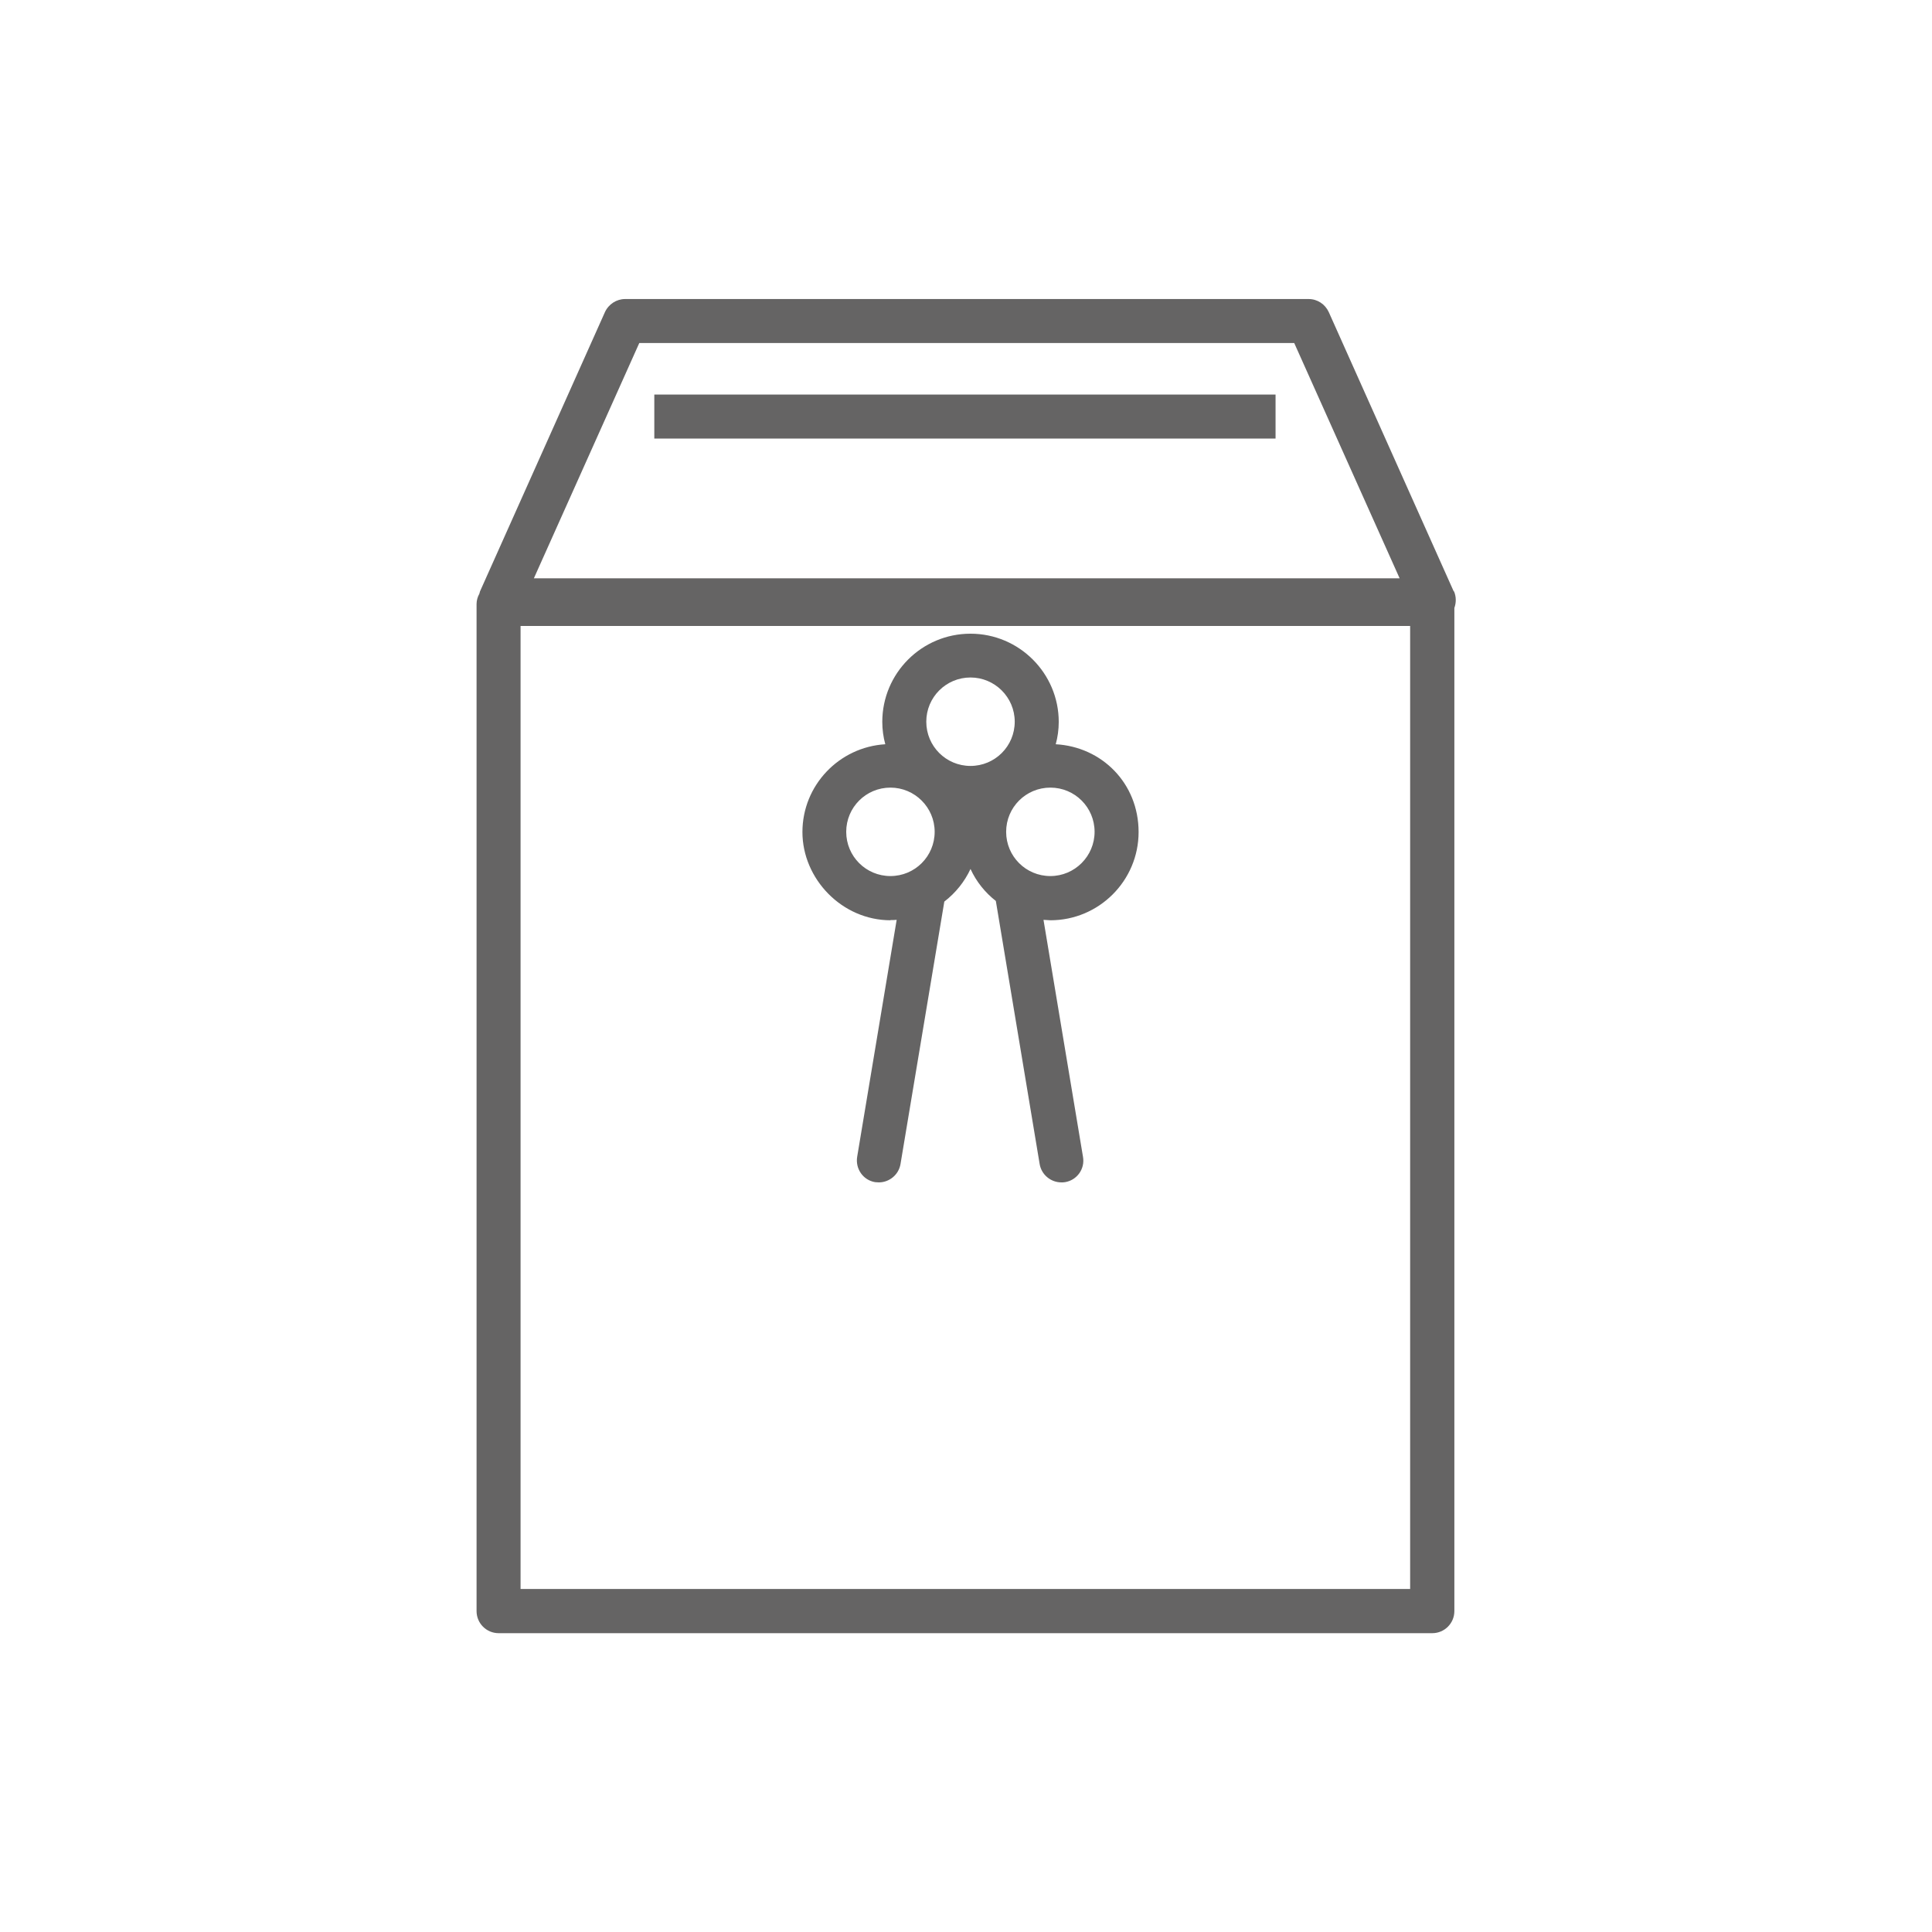
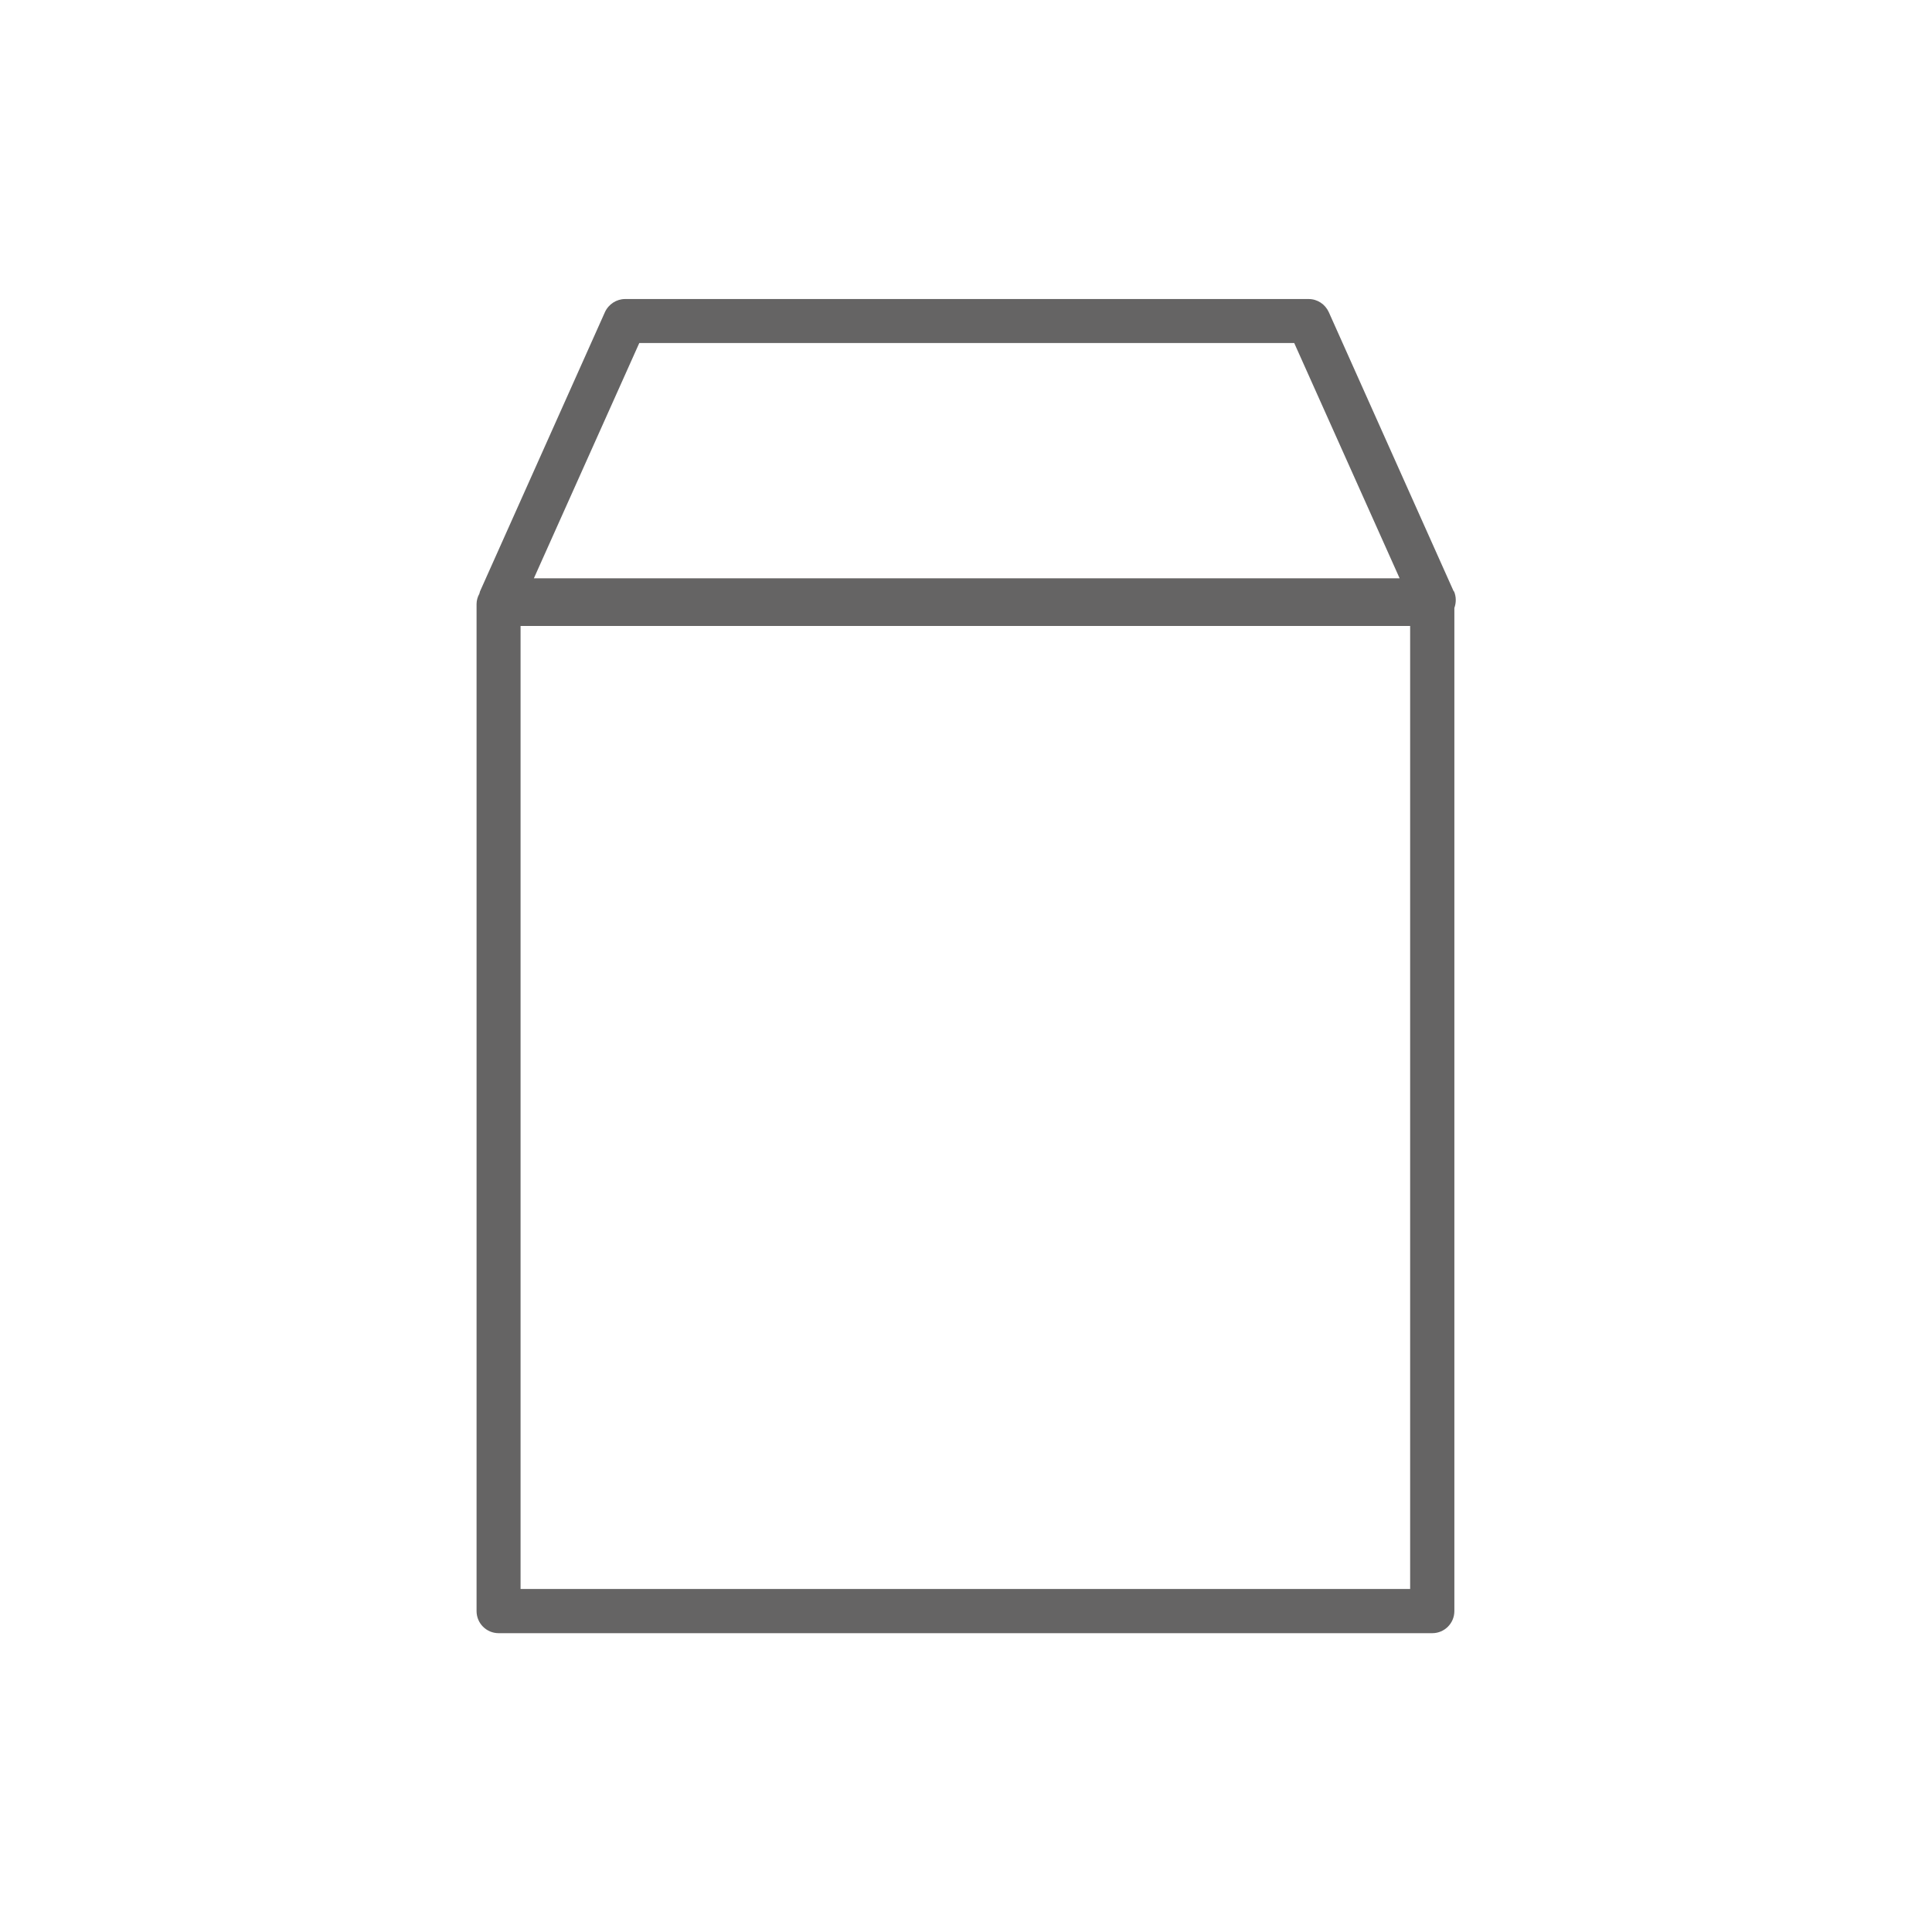
<svg xmlns="http://www.w3.org/2000/svg" id="a" data-name="レイヤー 1" width="90" height="90" viewBox="0 0 90 90">
  <defs>
    <style>
      .b {
        fill: #656464;
      }
    </style>
  </defs>
  <path class="b" d="M67.72,27.55l-5.82-13.01c-.17-.37-.53-.61-.94-.61h-31.84c-.4,0-.77.24-.94.61l-5.82,13.01s-.02.07-.03.11c-.08.14-.13.31-.13.48v46.91c0,.57.46,1.03,1.03,1.03h43.49c.57,0,1.03-.46,1.03-1.03V28.32c.09-.25.09-.53-.02-.78ZM29.78,15.98h30.51l4.91,10.96H24.87l4.91-10.96ZM65.69,74.02H24.25V29.16h41.44v44.86Z" />
-   <path class="b" d="M41.48,42.86c.1,0,.19,0,.29-.01l-1.84,11.04c-.09.56.28,1.09.84,1.18.06,0,.11.01.17.01.49,0,.93-.36,1.01-.86l2.04-12.22c.52-.4.94-.92,1.22-1.52.27.59.68,1.1,1.18,1.49l2.04,12.25c.08.5.52.86,1.01.86.06,0,.11,0,.17-.01.56-.09.94-.62.84-1.18l-1.84-11.04c.11,0,.22.02.32.02,2.26,0,4.11-1.84,4.11-4.11s-1.71-3.97-3.86-4.09c.09-.33.14-.68.14-1.04,0-2.26-1.84-4.11-4.11-4.11s-4.11,1.84-4.11,4.11c0,.36.05.71.14,1.04-2.15.13-3.86,1.91-3.86,4.09s1.84,4.11,4.11,4.11ZM50.99,38.75c0,1.13-.92,2.06-2.06,2.06s-2.06-.92-2.06-2.06.92-2.06,2.06-2.06,2.06.92,2.06,2.06ZM45.21,31.56c1.13,0,2.06.92,2.06,2.06s-.92,2.06-2.06,2.06-2.06-.92-2.06-2.06.92-2.06,2.06-2.06ZM41.48,36.69c1.13,0,2.06.92,2.06,2.06s-.92,2.06-2.06,2.06-2.06-.92-2.06-2.06.92-2.06,2.06-2.06Z" />
-   <rect class="b" x="30.48" y="18.38" width="28.94" height="2.05" />
</svg>